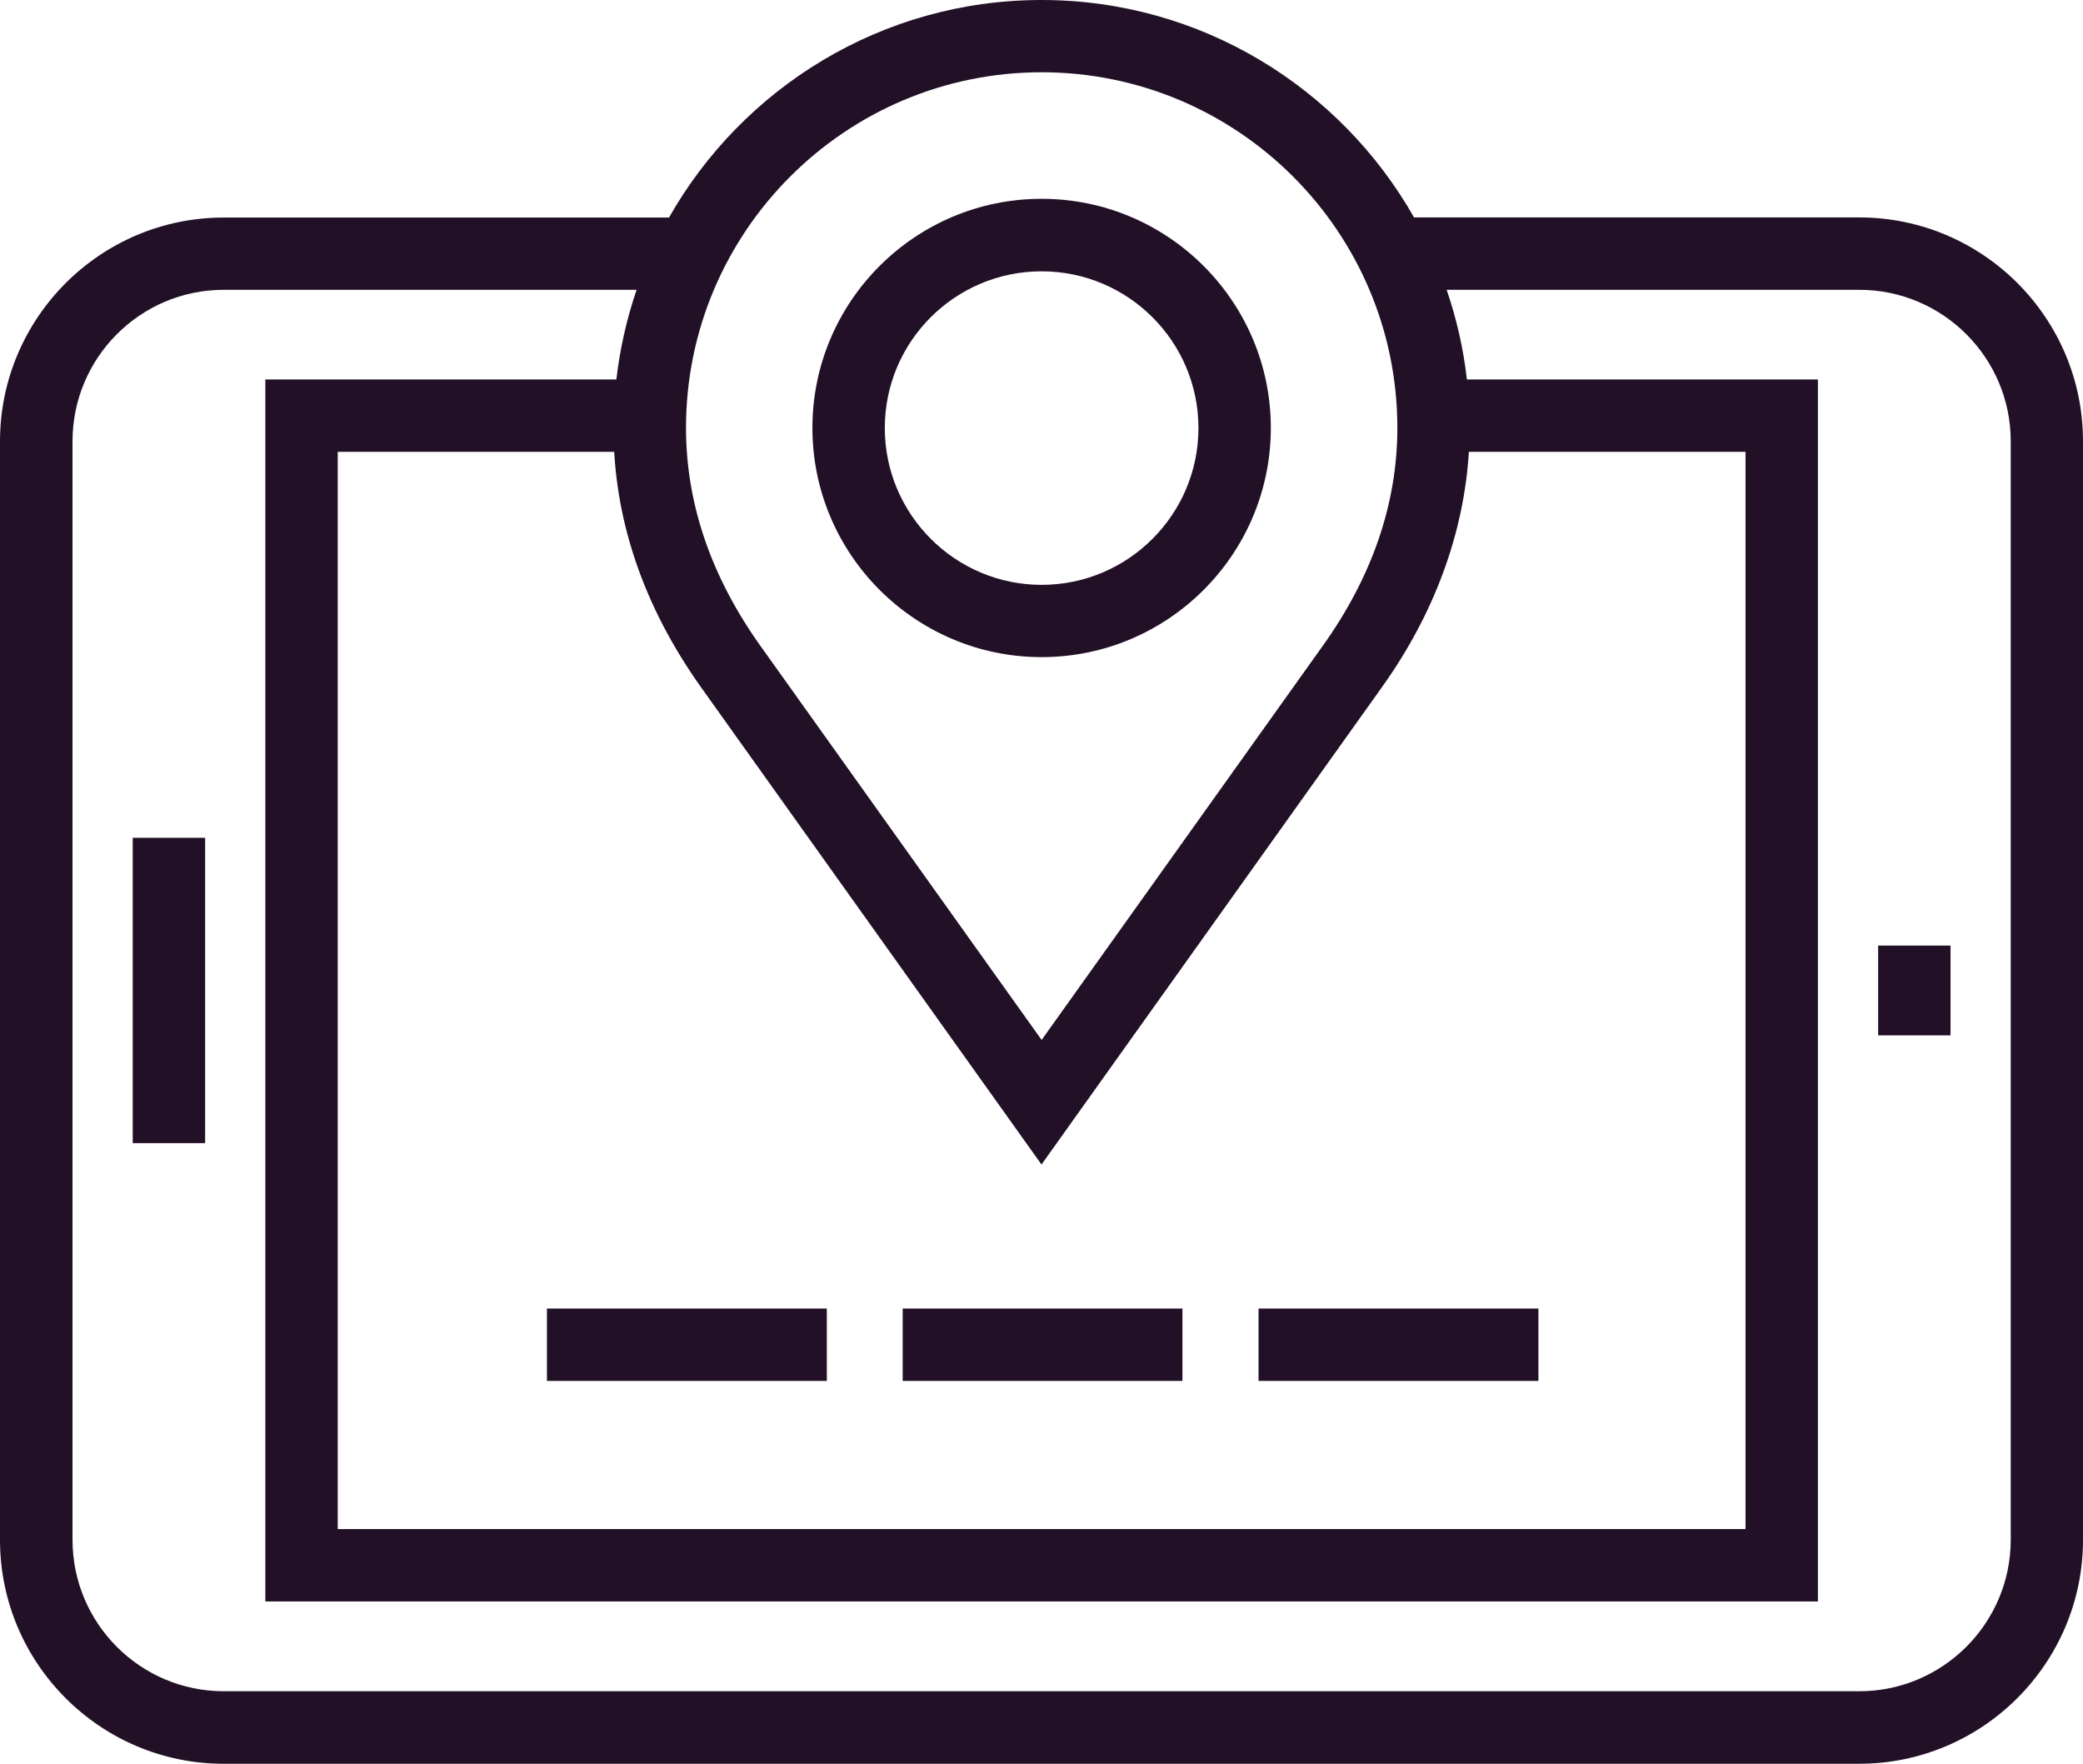
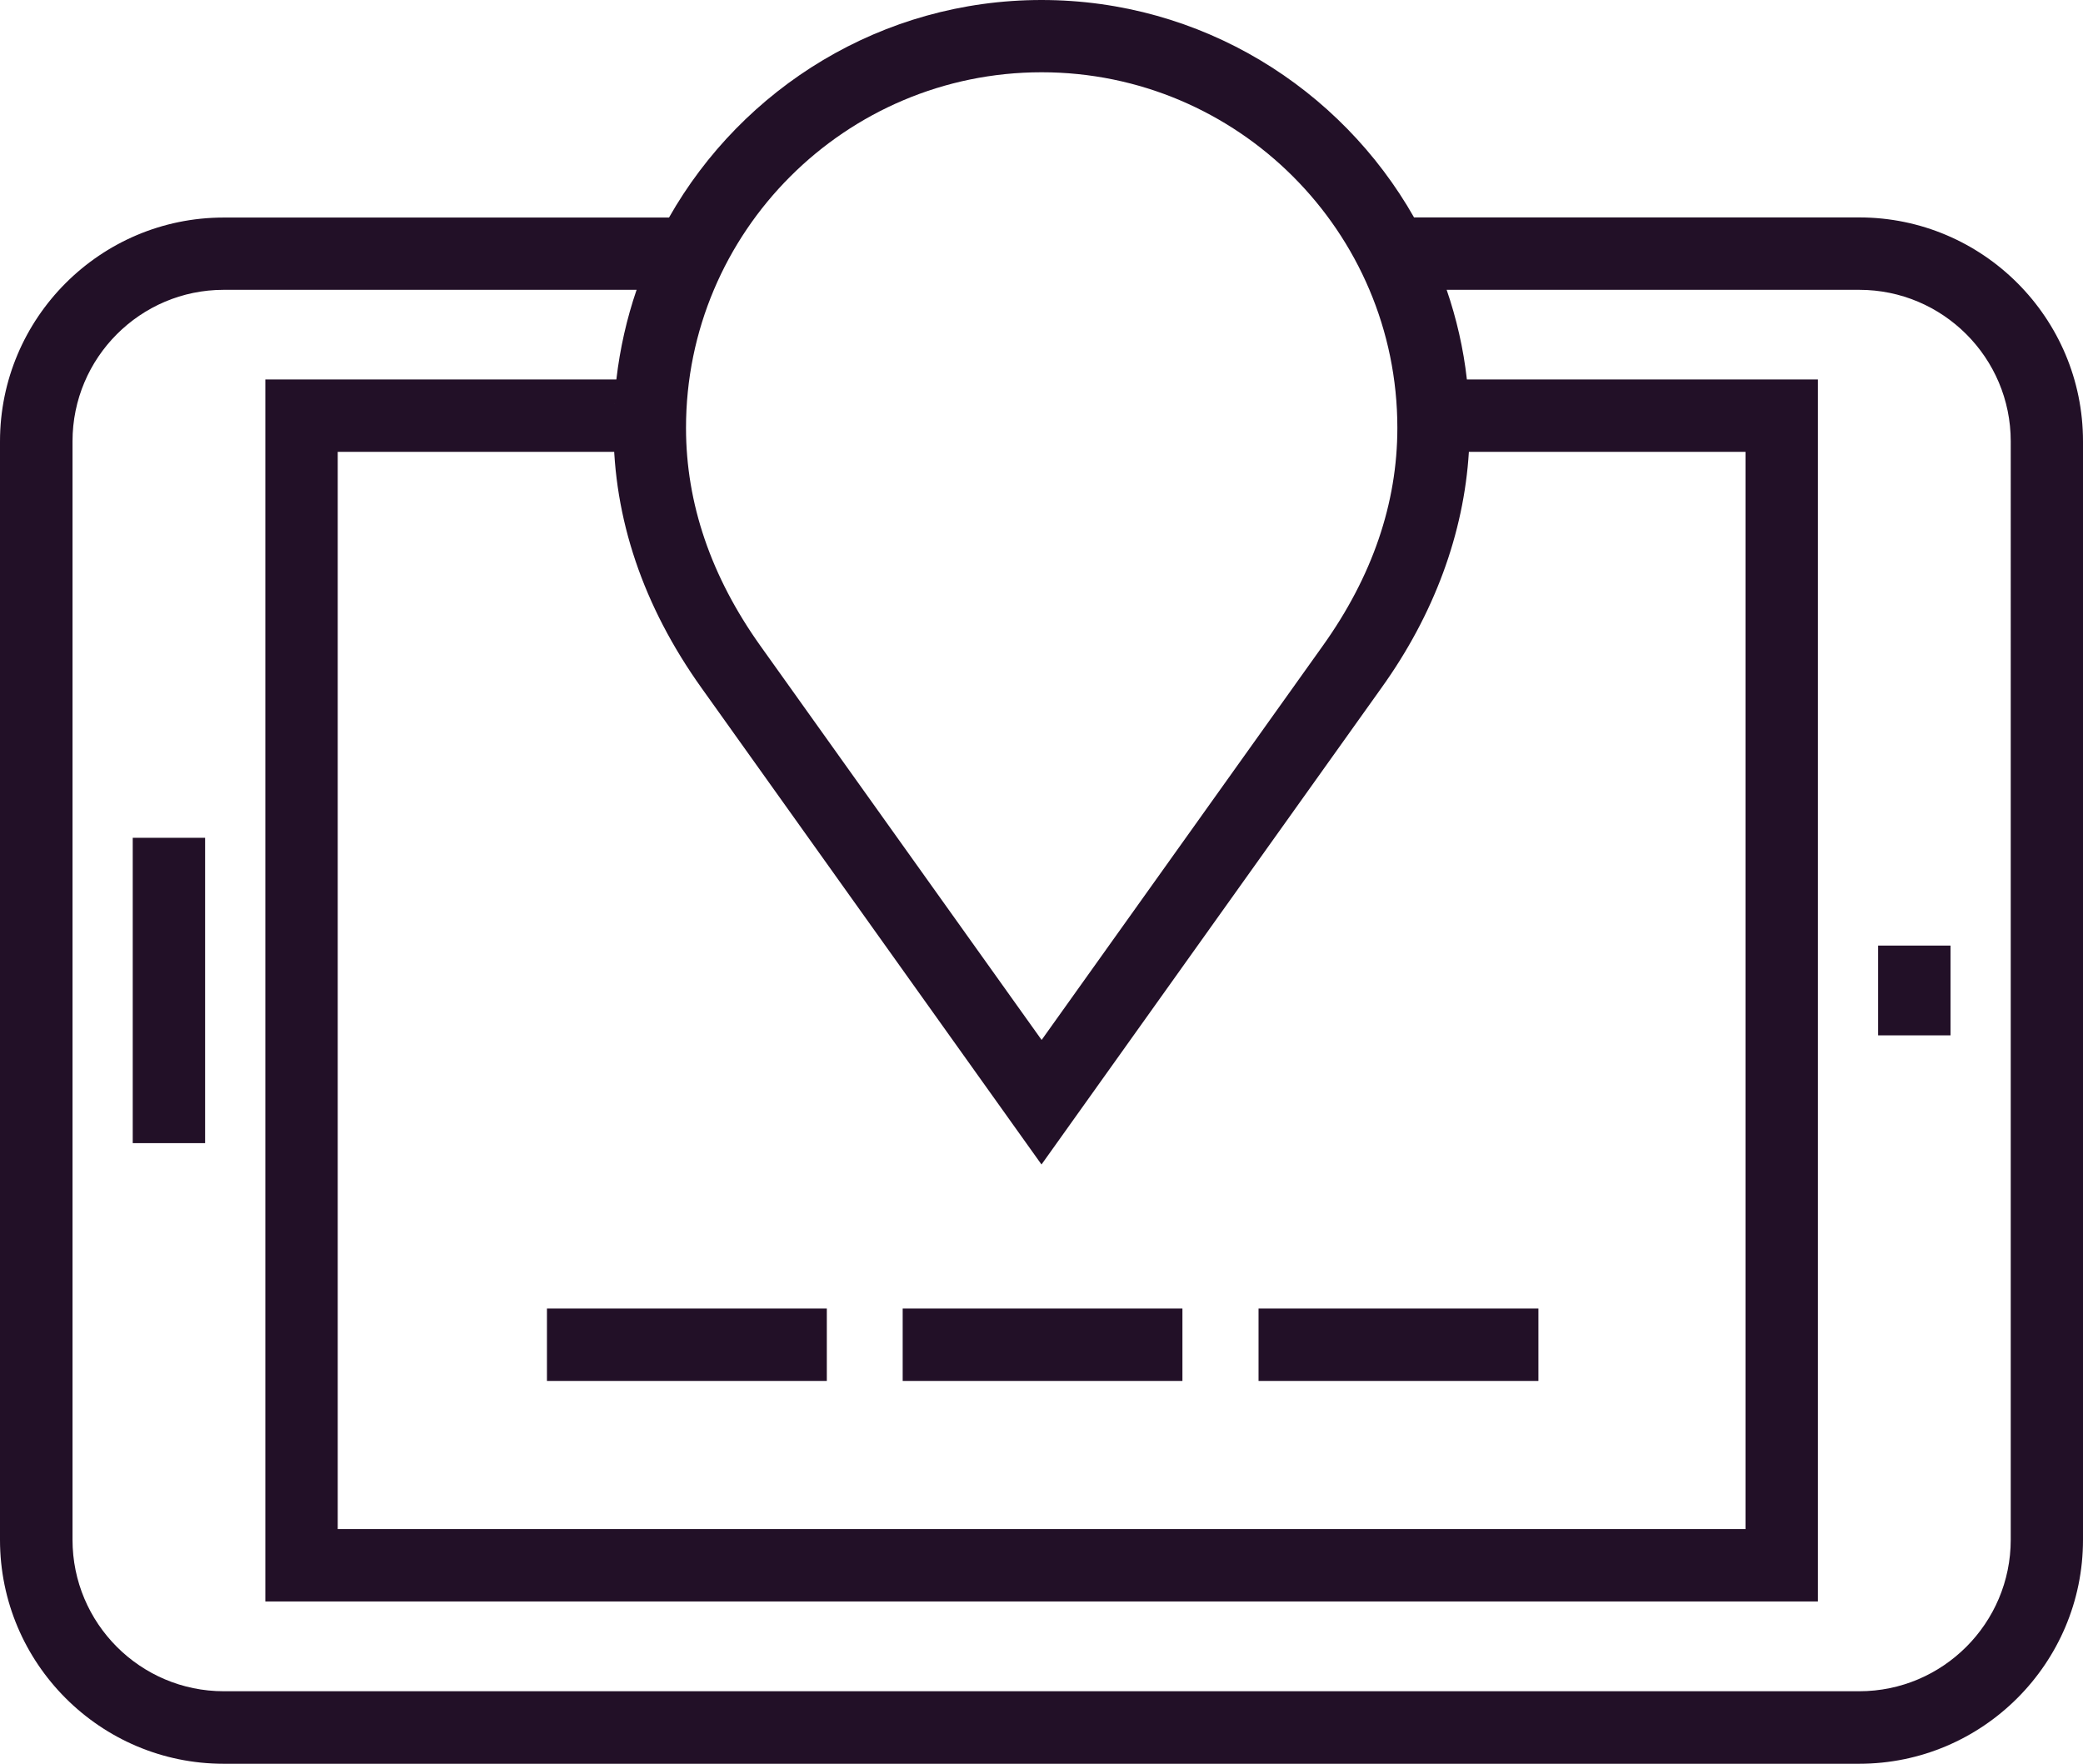
<svg xmlns="http://www.w3.org/2000/svg" version="1.1" id="Laag_1" x="0px" y="0px" style="enable-background:new 0 0 1190.55 841.89;" xml:space="preserve" viewBox="510.99 350.9 167.76 142.04">
  <style type="text/css">
	.st0{fill:#221027;}
</style>
  <g>
    <path class="st0" d="M660.73,368.41h-35.85c0,0,0,0,0,0.01c-5.93-10.45-17.15-17.52-30.01-17.52c-12.85,0-24.07,7.07-30,17.52   h-35.87c-9.93,0-18.01,8.09-18.01,18.03v88.46c0,9.94,8.08,18.03,18.01,18.03h131.72c9.94,0,18.03-8.09,18.03-18.03v-88.46   C678.76,376.5,670.67,368.41,660.73,368.41z M629.29,383.35c0,0.02,0,0.04,0,0.05C629.3,383.39,629.29,383.37,629.29,383.35z    M629.29,387.29h22.28v86.75H538.19v-86.75h22.29c-0.04-0.64-0.08-1.28-0.08-1.93c0,7.3,2.38,14.34,7.08,20.93l27.39,38.39   l27.39-38.4C626.49,400.38,628.89,393.85,629.29,387.29z M560.46,383.41c0-0.02,0-0.03,0-0.05   C560.47,383.38,560.46,383.39,560.46,383.41z M594.88,356.72c15.8,0,28.65,12.85,28.65,28.64c0,6.07-2.02,11.97-6,17.54   l-22.65,31.75l-22.65-31.74c-3.98-5.58-5.99-11.48-5.99-17.54C566.23,369.57,579.08,356.72,594.88,356.72z M625.62,369.79   c0.01,0.01,0.01,0.03,0.02,0.04C625.64,369.81,625.63,369.8,625.62,369.79z M626.32,371.23c0.01,0.01,0.01,0.02,0.01,0.03   C626.33,371.26,626.32,371.25,626.32,371.23z M626.95,372.72c0,0,0,0.01,0.01,0.01C626.95,372.73,626.95,372.73,626.95,372.72z    M564.13,369.81C564.13,369.81,564.13,369.81,564.13,369.81C564.13,369.81,564.13,369.81,564.13,369.81z M563.44,371.25   C563.44,371.25,563.44,371.25,563.44,371.25C563.44,371.25,563.44,371.25,563.44,371.25z M672.93,474.9c0,6.72-5.47,12.2-12.2,12.2   H529.01c-6.72,0-12.18-5.47-12.18-12.2v-88.46c0-6.73,5.46-12.2,12.18-12.2h33.25c-0.79,2.31-1.34,4.73-1.63,7.22h-28.27v98.41   H657.4v-98.41h-28.27c-0.28-2.5-0.84-4.92-1.63-7.22h33.23c6.73,0,12.2,5.47,12.2,12.2V474.9z" />
    <rect x="583.69" y="456.28" class="st0" width="22.53" height="5.83" />
    <rect x="555.04" y="456.28" class="st0" width="22.54" height="5.83" />
    <rect x="612.35" y="456.28" class="st0" width="22.54" height="5.83" />
    <rect x="662.25" y="427.05" class="st0" width="5.83" height="7.23" />
    <rect x="521.68" y="418.37" class="st0" width="5.83" height="24.59" />
-     <path class="st0" d="M594.88,403.82c10.18,0,18.46-8.28,18.46-18.46c0-10.17-8.28-18.45-18.46-18.45   c-10.18,0-18.46,8.27-18.46,18.45C576.42,395.54,584.7,403.82,594.88,403.82z M594.88,372.75c6.97,0,12.63,5.66,12.63,12.62   c0,6.97-5.67,12.63-12.63,12.63c-6.96,0-12.63-5.67-12.63-12.63C582.25,378.4,587.91,372.75,594.88,372.75z" />
  </g>
</svg>